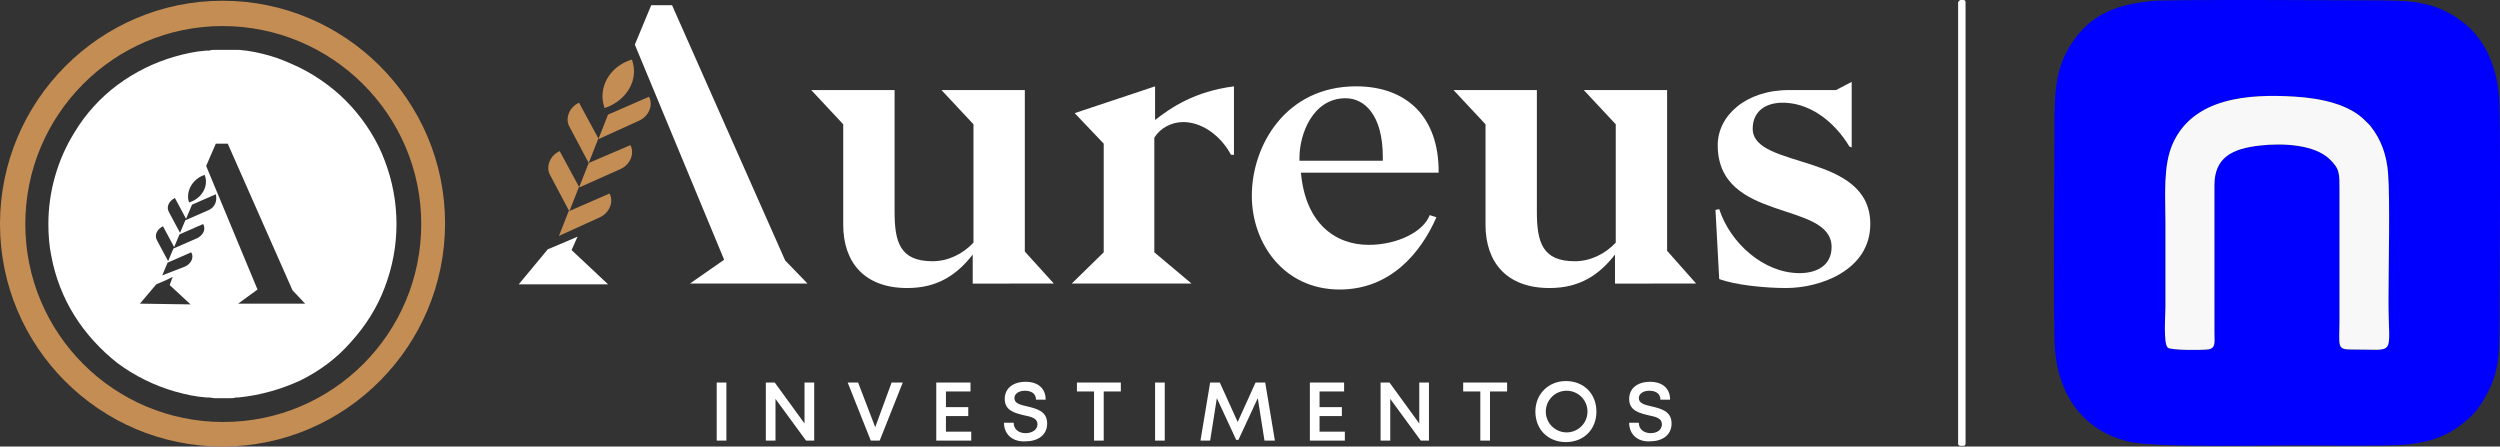
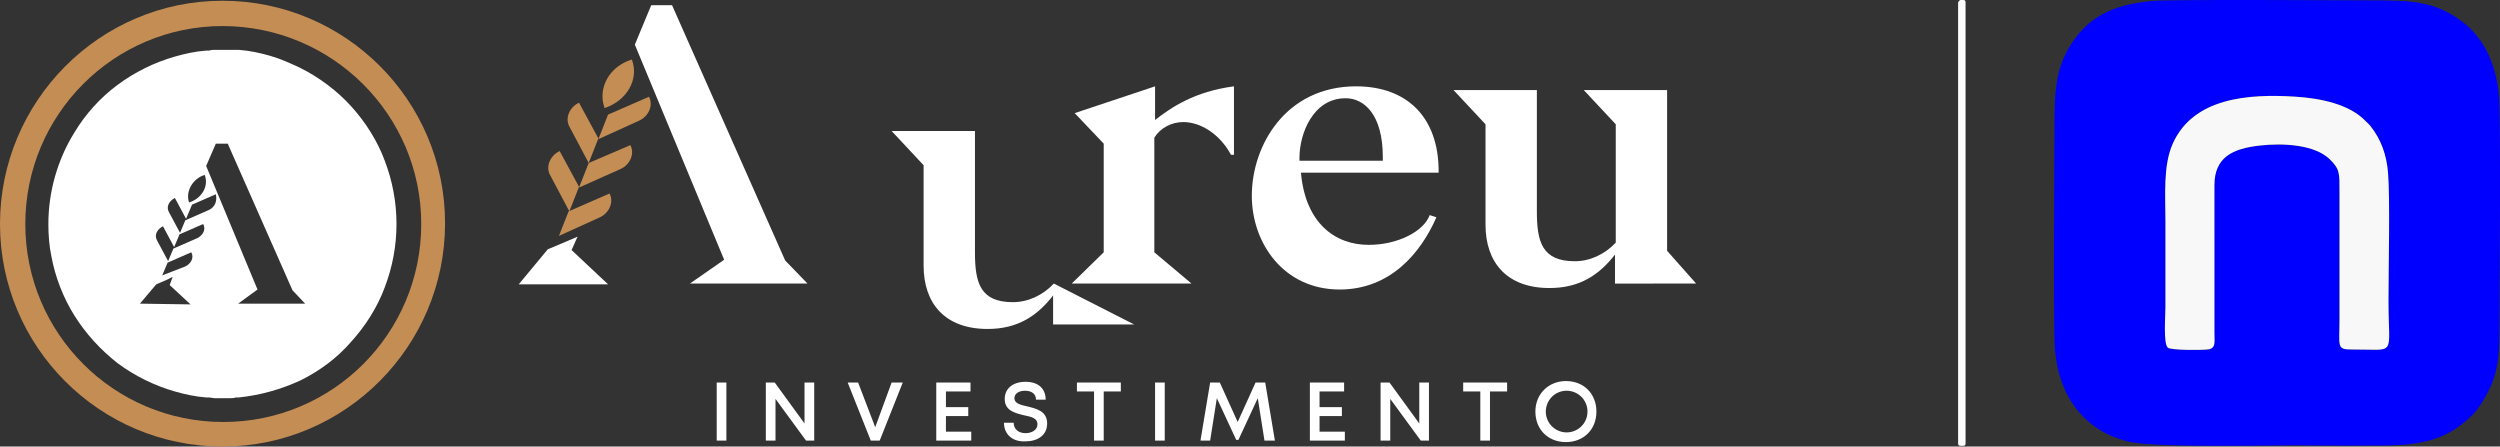
<svg xmlns="http://www.w3.org/2000/svg" xml:space="preserve" width="88.876mm" height="15.875mm" version="1.1" style="shape-rendering:geometricPrecision; text-rendering:geometricPrecision; image-rendering:optimizeQuality; fill-rule:evenodd; clip-rule:evenodd" viewBox="0 0 7336.53 1310.45">
  <rect x="0" y="0" width="7336.53" height="1310.45" fill="#333333" stroke="none" />
  <defs>
    <style type="text/css">
   
    .fil2 {fill:#0000FE}
    .fil3 {fill:#F8F8F8}
    .fil1 {fill:#C48D54;fill-rule:nonzero}
    .fil0 {fill:white;fill-rule:nonzero}
   
  </style>
  </defs>
  <g id="Camada_x0020_1">
    <g id="_2366678329104">
      <g id="Logo_1_">
        <g id="Arte_7">
-           <path class="fil0" d="M3092.65 832.13l-85.18 -93.91 0 -473.94 -244.61 0 93.91 100.47 0 347.27c-32.76,34.94 -76.44,54.61 -120.12,54.61 -96.1,0 -111.39,-56.78 -111.39,-146.33l0 -356.01 -244.62 0 93.91 100.47 0 294.85c0,109.2 61.15,185.65 187.83,185.65 89.55,0 146.33,-39.32 192.2,-98.28l0 85.18c0.01,-0.02 238.08,-0.02 238.08,-0.02z" />
+           <path class="fil0" d="M3092.65 832.13c-32.76,34.94 -76.44,54.61 -120.12,54.61 -96.1,0 -111.39,-56.78 -111.39,-146.33l0 -356.01 -244.62 0 93.91 100.47 0 294.85c0,109.2 61.15,185.65 187.83,185.65 89.55,0 146.33,-39.32 192.2,-98.28l0 85.18c0.01,-0.02 238.08,-0.02 238.08,-0.02z" />
          <path class="fil0" d="M3387.5 353.82c50.23,-39.32 117.94,-85.18 233.69,-100.47l0 200.94 -8.73 0c-32.76,-61.15 -89.55,-96.1 -139.78,-96.1 -34.94,0 -67.71,17.48 -85.18,45.86l0 336.35 109.2 91.74 -351.63 0 93.91 -91.74 0 -318.87 -85.18 -89.55 235.88 -78.63 0 100.47 -2.19 0 0 -0.01z" />
          <path class="fil0" d="M4221.82 506.7l-404.06 0c13.11,148.52 100.47,211.86 198.75,211.86 85.18,0 161.62,-39.32 179.1,-87.36l19.65 6.55c-45.86,104.84 -135.41,211.86 -283.93,211.86 -163.81,0 -257.72,-135.41 -257.72,-275.2 0,-148.52 100.47,-321.06 305.77,-321.06 150.7,0 242.43,91.74 242.43,248.99l0 4.36 0 0 0 0 0 0zm-163.8 -45.86c0,-124.49 -54.61,-172.54 -109.2,-172.54 -96.1,0 -135.41,104.84 -135.41,174.73l0 8.73 244.61 0 0 -10.92 0 0z" />
-           <path class="fil0" d="M5045.22 613.73c32.76,100.47 131.04,187.83 235.88,187.83 52.42,0 93.91,-24.02 93.91,-76.44 0,-137.6 -334.16,-69.89 -334.16,-299.22 0,-85.18 80.81,-161.62 209.67,-161.62l137.6 0 45.86 -24.02 0 192.2 -6.55 -2.19c-45.86,-76.44 -120.12,-131.04 -200.94,-128.86 -52.42,2.19 -82.99,30.58 -82.99,76.44 0,120.12 345.08,67.71 345.08,279.56 0,135.41 -146.33,187.83 -246.8,187.83 -63.34,0 -148.52,-8.73 -196.57,-26.21l-10.92 -203.12 10.93 -2.19 0 0z" />
          <polygon class="fil0" points="2024.63,832.13 2125.1,762.25 1863.01,131.04 1911.06,15.29 1972.22,15.29 2304.2,764.43 2369.73,832.13 " />
          <polygon class="fil0" points="1694.84,694.54 1664.26,707.64 1607.48,731.66 1522.3,834.32 1784.39,834.32 1677.37,733.85 " />
          <path class="fil1" d="M1668.63 620.28l-28.4 72.07 120.12 -54.61c28.4,-13.11 41.5,-45.86 28.4,-69.89l0 0 -120.12 52.43z" />
          <path class="fil1" d="M1699.21 301.41c-28.4,13.11 -41.5,45.86 -28.4,69.89l56.78 107.02 28.4 -72.07 -56.78 -104.84z" />
          <path class="fil1" d="M1642.42 443.36c-28.4,13.11 -41.5,45.86 -28.4,69.89l56.78 107.02 28.4 -72.07 -56.78 -104.84 0 0z" />
          <path class="fil1" d="M1727.6 478.32l-28.4 72.07 122.31 -54.61c28.4,-13.11 41.5,-45.86 28.4,-69.89l0 0 -122.31 52.43z" />
          <path class="fil1" d="M1784.39 336.35l-28.4 72.07 120.12 -54.61c28.4,-13.11 41.5,-45.86 28.4,-69.89l0 0 -120.12 52.43z" />
          <path class="fil1" d="M1854.28 174.73c-65.53,19.65 -100.47,82.99 -80.81,139.78l0 2.19 2.19 0c63.34,-21.84 100.47,-83 78.63,-141.97l0 0 0 0z" />
          <path class="fil0" d="M4977.51 832.13l-85.18 -96.1 0 -471.75 -244.61 0 93.91 100.47 0 347.27c-32.76,34.94 -76.44,54.61 -120.12,54.61 -96.1,0 -111.39,-56.78 -111.39,-146.33l0 -356.01 -244.61 0 93.91 100.47 0 294.85c0,109.2 61.15,185.65 187.83,185.65 89.55,0 146.33,-39.32 192.2,-98.28l0 85.18c0.01,-0.02 238.07,-0.02 238.07,-0.02z" />
          <polygon class="fil0" points="2103.26,1122.62 2131.66,1122.62 2131.66,1292.98 2103.26,1292.97 " />
          <path class="fil0" d="M2389.38 1122.62l0 170.36 -24.03 -0.01 -89.55 -122.31 0 122.31 -28.39 0 0 -170.36 26.21 0.01 87.36 120.12 0 -120.12c0,0 28.4,0 28.4,0z" />
          <path class="fil0" d="M2649.28 1122.62l-67.71 170.36 -26.21 -0.01 -67.71 -170.36 30.58 0.01 50.23 131.04 48.05 -131.04c0,0 32.76,0 32.76,0z" />
          <polygon class="fil0" points="2850.22,1266.76 2850.22,1292.97 2747.56,1292.97 2747.56,1122.61 2848.03,1122.62 2848.03,1148.83 2775.96,1148.83 2775.96,1194.69 2841.49,1194.69 2841.49,1220.9 2775.96,1220.9 2775.96,1266.76 2850.22,1266.76 " />
          <path class="fil0" d="M2946.32 1240.55l28.39 0c0,19.65 15.29,30.58 34.94,30.58 17.48,0 34.94,-8.73 34.94,-26.21 0,-17.48 -17.48,-21.84 -39.32,-26.21 -26.21,-6.55 -56.78,-13.11 -56.78,-48.05 0,-30.58 24.02,-50.23 61.15,-50.23 37.13,0 58.97,19.65 58.97,52.42l-28.38 0c0,-17.48 -13.11,-26.21 -32.76,-26.21 -17.48,0 -30.58,8.73 -30.58,21.84 0,15.29 17.48,19.65 37.13,24.02 26.21,6.55 58.97,13.11 58.97,50.23 0,34.94 -28.4,52.42 -63.34,52.42 -37.13,2.2 -63.34,-19.65 -63.34,-54.6z" />
          <polygon class="fil0" points="3289.22,1148.83 3238.99,1148.83 3238.99,1292.98 3210.59,1292.97 3210.59,1148.82 3160.36,1148.83 3160.36,1122.62 3289.22,1122.62 3289.22,1148.83 " />
          <polygon class="fil0" points="3389.69,1122.62 3418.08,1122.62 3418.08,1292.98 3389.69,1292.97 " />
          <polygon class="fil0" points="3710.75,1292.97 3691.09,1168.48 3634.31,1290.79 3627.75,1290.79 3570.97,1168.48 3551.31,1292.97 3522.92,1292.97 3551.31,1122.61 3579.7,1122.62 3632.12,1238.37 3684.54,1122.62 3712.93,1122.62 3741.32,1292.98 " />
          <polygon class="fil0" points="3946.63,1266.76 3946.63,1292.97 3843.97,1292.97 3843.97,1122.61 3944.44,1122.62 3944.44,1148.83 3872.37,1148.83 3872.37,1194.69 3937.89,1194.69 3937.89,1220.9 3872.37,1220.9 3872.37,1266.76 3946.63,1266.76 " />
          <path class="fil0" d="M4193.43 1122.62l0 170.36 -24.03 -0.01 -89.55 -122.31 0 122.31 -28.39 0 0 -170.36 26.21 0.01 87.36 120.12 0 -120.12c0,0 28.4,0 28.4,0z" />
          <polygon class="fil0" points="4422.76,1148.83 4372.52,1148.83 4372.52,1292.98 4344.13,1292.97 4344.13,1148.82 4293.89,1148.83 4293.89,1122.62 4422.76,1122.62 4422.76,1148.83 " />
          <path class="fil0" d="M4595.3 1297.35c-52.42,0 -89.55,-37.13 -89.55,-89.55 0,-52.42 39.32,-89.55 89.55,-89.55 52.42,0 89.55,37.13 89.55,89.55 0,52.42 -37.13,89.55 -89.55,89.55zm63.34 -89.55c0,-34.94 -28.4,-61.15 -61.15,-61.15 -34.94,0 -61.15,28.4 -61.15,61.15 0,34.94 28.4,61.15 61.15,61.15 32.75,0 61.15,-26.21 61.15,-61.15 0,2.18 0,2.18 0,0l0 0z" />
-           <path class="fil0" d="M4780.95 1240.55l28.39 0c0,19.65 15.29,30.58 34.94,30.58 17.48,0 32.76,-8.73 32.76,-26.21 0,-17.48 -17.48,-21.84 -39.32,-26.21 -26.21,-6.55 -56.78,-13.11 -56.78,-48.05 0,-30.58 24.02,-50.23 61.15,-50.23 37.13,0 58.97,19.65 58.97,52.42l-28.39 0c0,-17.48 -13.11,-26.21 -32.76,-26.21 -17.48,0 -30.58,8.73 -30.58,21.84 0,15.29 17.48,19.65 37.13,24.02 26.21,6.55 58.97,13.11 58.97,50.23 0,34.94 -28.4,52.42 -63.34,52.42 -34.94,2.2 -61.15,-19.65 -61.15,-54.6z" />
          <path class="fil1" d="M653.04 1310.45c-360.37,0 -653.04,-292.67 -653.04,-653.04 0,-360.37 292.67,-655.22 653.04,-655.22 360.37,0 653.04,292.67 653.04,653.04 0,360.37 -292.67,655.22 -653.04,655.22zm0 -1234.01c-318.87,0 -578.78,259.91 -578.78,580.97 0,321.06 259.91,580.96 580.97,580.96 321.06,0 580.96,-259.9 580.96,-580.96 0,-321.06 -262.09,-580.97 -583.15,-580.97l0 0z" />
          <path class="fil0" d="M1129.16 471.76l0 0c-21.84,-58.97 -56.78,-113.57 -98.28,-159.44l0 0c-41.5,-45.86 -93.91,-85.18 -150.7,-113.57 -28.4,-13.11 -56.78,-26.21 -87.36,-34.94 -30.58,-8.73 -61.15,-15.29 -91.74,-17.48 -2.19,0 -6.55,0 -8.73,0l-15.29 0 -24.03 0 -24.02 0c-4.37,0 -8.73,0 -15.29,2.19 -2.19,0 -6.55,0 -8.73,0 -30.58,2.19 -61.15,8.73 -91.74,17.48 -61.15,17.48 -117.94,45.86 -168.17,82.99l0 0c-50.23,37.13 -93.91,85.18 -126.68,139.78l0 0c-50.23,80.81 -76.44,174.73 -76.44,268.64 0,30.58 2.19,63.34 8.73,93.91 10.92,61.15 34.94,122.31 67.71,174.73l0 0c32.76,52.42 76.44,100.47 126.68,139.78l0 0c50.23,37.13 107.02,65.53 168.17,82.99l0 0c30.58,8.73 61.15,15.29 91.74,17.48 2.19,0 6.55,0 8.73,0l15.29 2.19 24.02 -0.01 24.02 0c4.37,0 8.73,0 15.29,-2.19 2.19,0 6.55,0 8.73,0 63.34,-6.55 124.49,-24.02 181.28,-50.23l0 0c56.78,-28.4 107.02,-65.53 148.52,-113.57l0 0c41.5,-45.86 76.44,-100.47 98.28,-159.44l0 0c45.87,-120.12 45.87,-251.17 0.01,-371.29l0 0zm-528.55 41.5l0 0 0 0c13.11,32.76 -8.73,69.89 -45.86,80.81l0 0 0 0c-10.92,-32.76 10.92,-69.89 45.86,-80.81l0 0zm-190.02 377.85l48.05 -56.78 30.58 -13.11 17.48 -8.73 -8.73 24.02 61.15 56.78 -148.52 -2.18zm203.13 -275.2l-69.89 30.58 -17.48 41.5 69.89 -30.58 0 0c8.73,15.29 0,32.76 -17.48,41.5l-69.89 30.58 -17.48 41.5 69.89 -30.58 0 0c8.73,15.29 0,32.76 -17.48,41.5l-67.7 26.22 17.48 -41.5 -32.76 -61.15c-8.73,-15.29 0,-32.76 17.48,-41.5l0 0 32.76 61.15 17.48 -41.5 -32.76 -61.15c-8.73,-15.29 0,-32.76 17.48,-41.5l0 0 32.76 61.15 17.48 -41.5 69.89 -30.58 0 0c4.35,19.65 -2.2,37.12 -19.67,45.86l0 0zm85.17 275.2l56.78 -41.5 -150.7 -362.56 28.4 -65.53 34.94 0.01 190.02 430.26 37.13 39.32 -196.57 -0.01 0 0z" />
        </g>
      </g>
      <path id="Barra" class="fil0" d="M5752.86 0l8.73 0c4.37,0 6.55,2.19 6.55,6.55l0 1295.16c0,4.37 -2.19,6.55 -6.55,6.55l-8.73 -0.01c-4.37,0 -6.55,-2.19 -6.55,-6.55l0 -1295.15c2.19,-2.19 4.38,-6.55 6.55,-6.55z" />
      <g>
        <path class="fil2" d="M6630.88 427.18c-77.86,8.94 -132.65,33.36 -132.41,116.95l0.04 436.37c0.1,22.68 4.46,41.73 -18.32,44.83 -17.34,2.36 -109.37,2.97 -118.51,-5.11 -13.62,-12.05 -6.95,-96.39 -6.95,-119.08 0,-83.41 0,-166.81 0,-250.21 0,-75.26 -7.43,-165.02 21.5,-229.51 60.65,-135.2 222.67,-146.2 357.9,-137.85 77.85,4.8 161.05,22.83 207.46,71.25 6.62,6.9 9.39,8.44 14.99,15.45 31.16,39 47.21,84.93 51.41,137.27 6.22,77.41 1.26,276.63 1.26,375.3 0,167.47 26.32,141.83 -107.61,142.75 -45.36,0.31 -36.14,-8.77 -36.14,-87.82l0 -375.32c0.02,-53.24 1.63,-66.17 -29.54,-95.94 -43.68,-41.72 -134.47,-47.44 -205.1,-39.33zm-320.83 -423.99c-89.38,9.84 -163.32,33.01 -219.38,108.18 -58.58,78.57 -61.58,150.22 -61.58,264.95 0,75.45 -3.9,589.89 1.51,651.36 12.02,136.64 86.59,238.68 219.21,269.02 74.85,17.12 391.93,10.21 481.09,10.21 70.83,0 268.29,3.04 324.56,-1.82 46.47,-4.02 90.57,-13.73 128.21,-33.58 33.08,-17.43 72.6,-49.62 89.77,-74.98 60.27,-89.04 61.64,-138.54 61.64,-264.86 0,-81.62 4.17,-582.89 -1.63,-651.17 -8.63,-101.54 -51.75,-175.72 -108.83,-217.84 -81.14,-59.87 -147.59,-61.57 -264.85,-61.57 -65.28,0 -598.89,-3.49 -649.71,2.1z" />
        <path class="fil3" d="M6630.88 427.18c70.63,-8.11 161.41,-2.39 205.1,39.33 31.17,29.77 29.56,42.69 29.54,95.94l0 375.32c0,79.06 -9.22,88.13 36.14,87.82 133.93,-0.92 107.61,24.72 107.61,-142.75 0,-98.67 4.96,-297.89 -1.26,-375.3 -4.2,-52.34 -20.25,-98.26 -51.41,-137.27 -5.6,-7.02 -8.37,-8.55 -14.99,-15.45 -46.41,-48.41 -129.61,-66.44 -207.46,-71.25 -135.23,-8.35 -297.25,2.66 -357.9,137.85 -28.93,64.49 -21.5,154.25 -21.5,229.51 0,83.4 0,166.8 0,250.21 0,22.68 -6.67,107.02 6.95,119.08 9.14,8.08 101.17,7.47 118.51,5.11 22.77,-3.1 18.42,-22.16 18.32,-44.83l-0.04 -436.37c-0.25,-83.6 54.55,-108.01 132.41,-116.95z" />
      </g>
    </g>
  </g>
</svg>